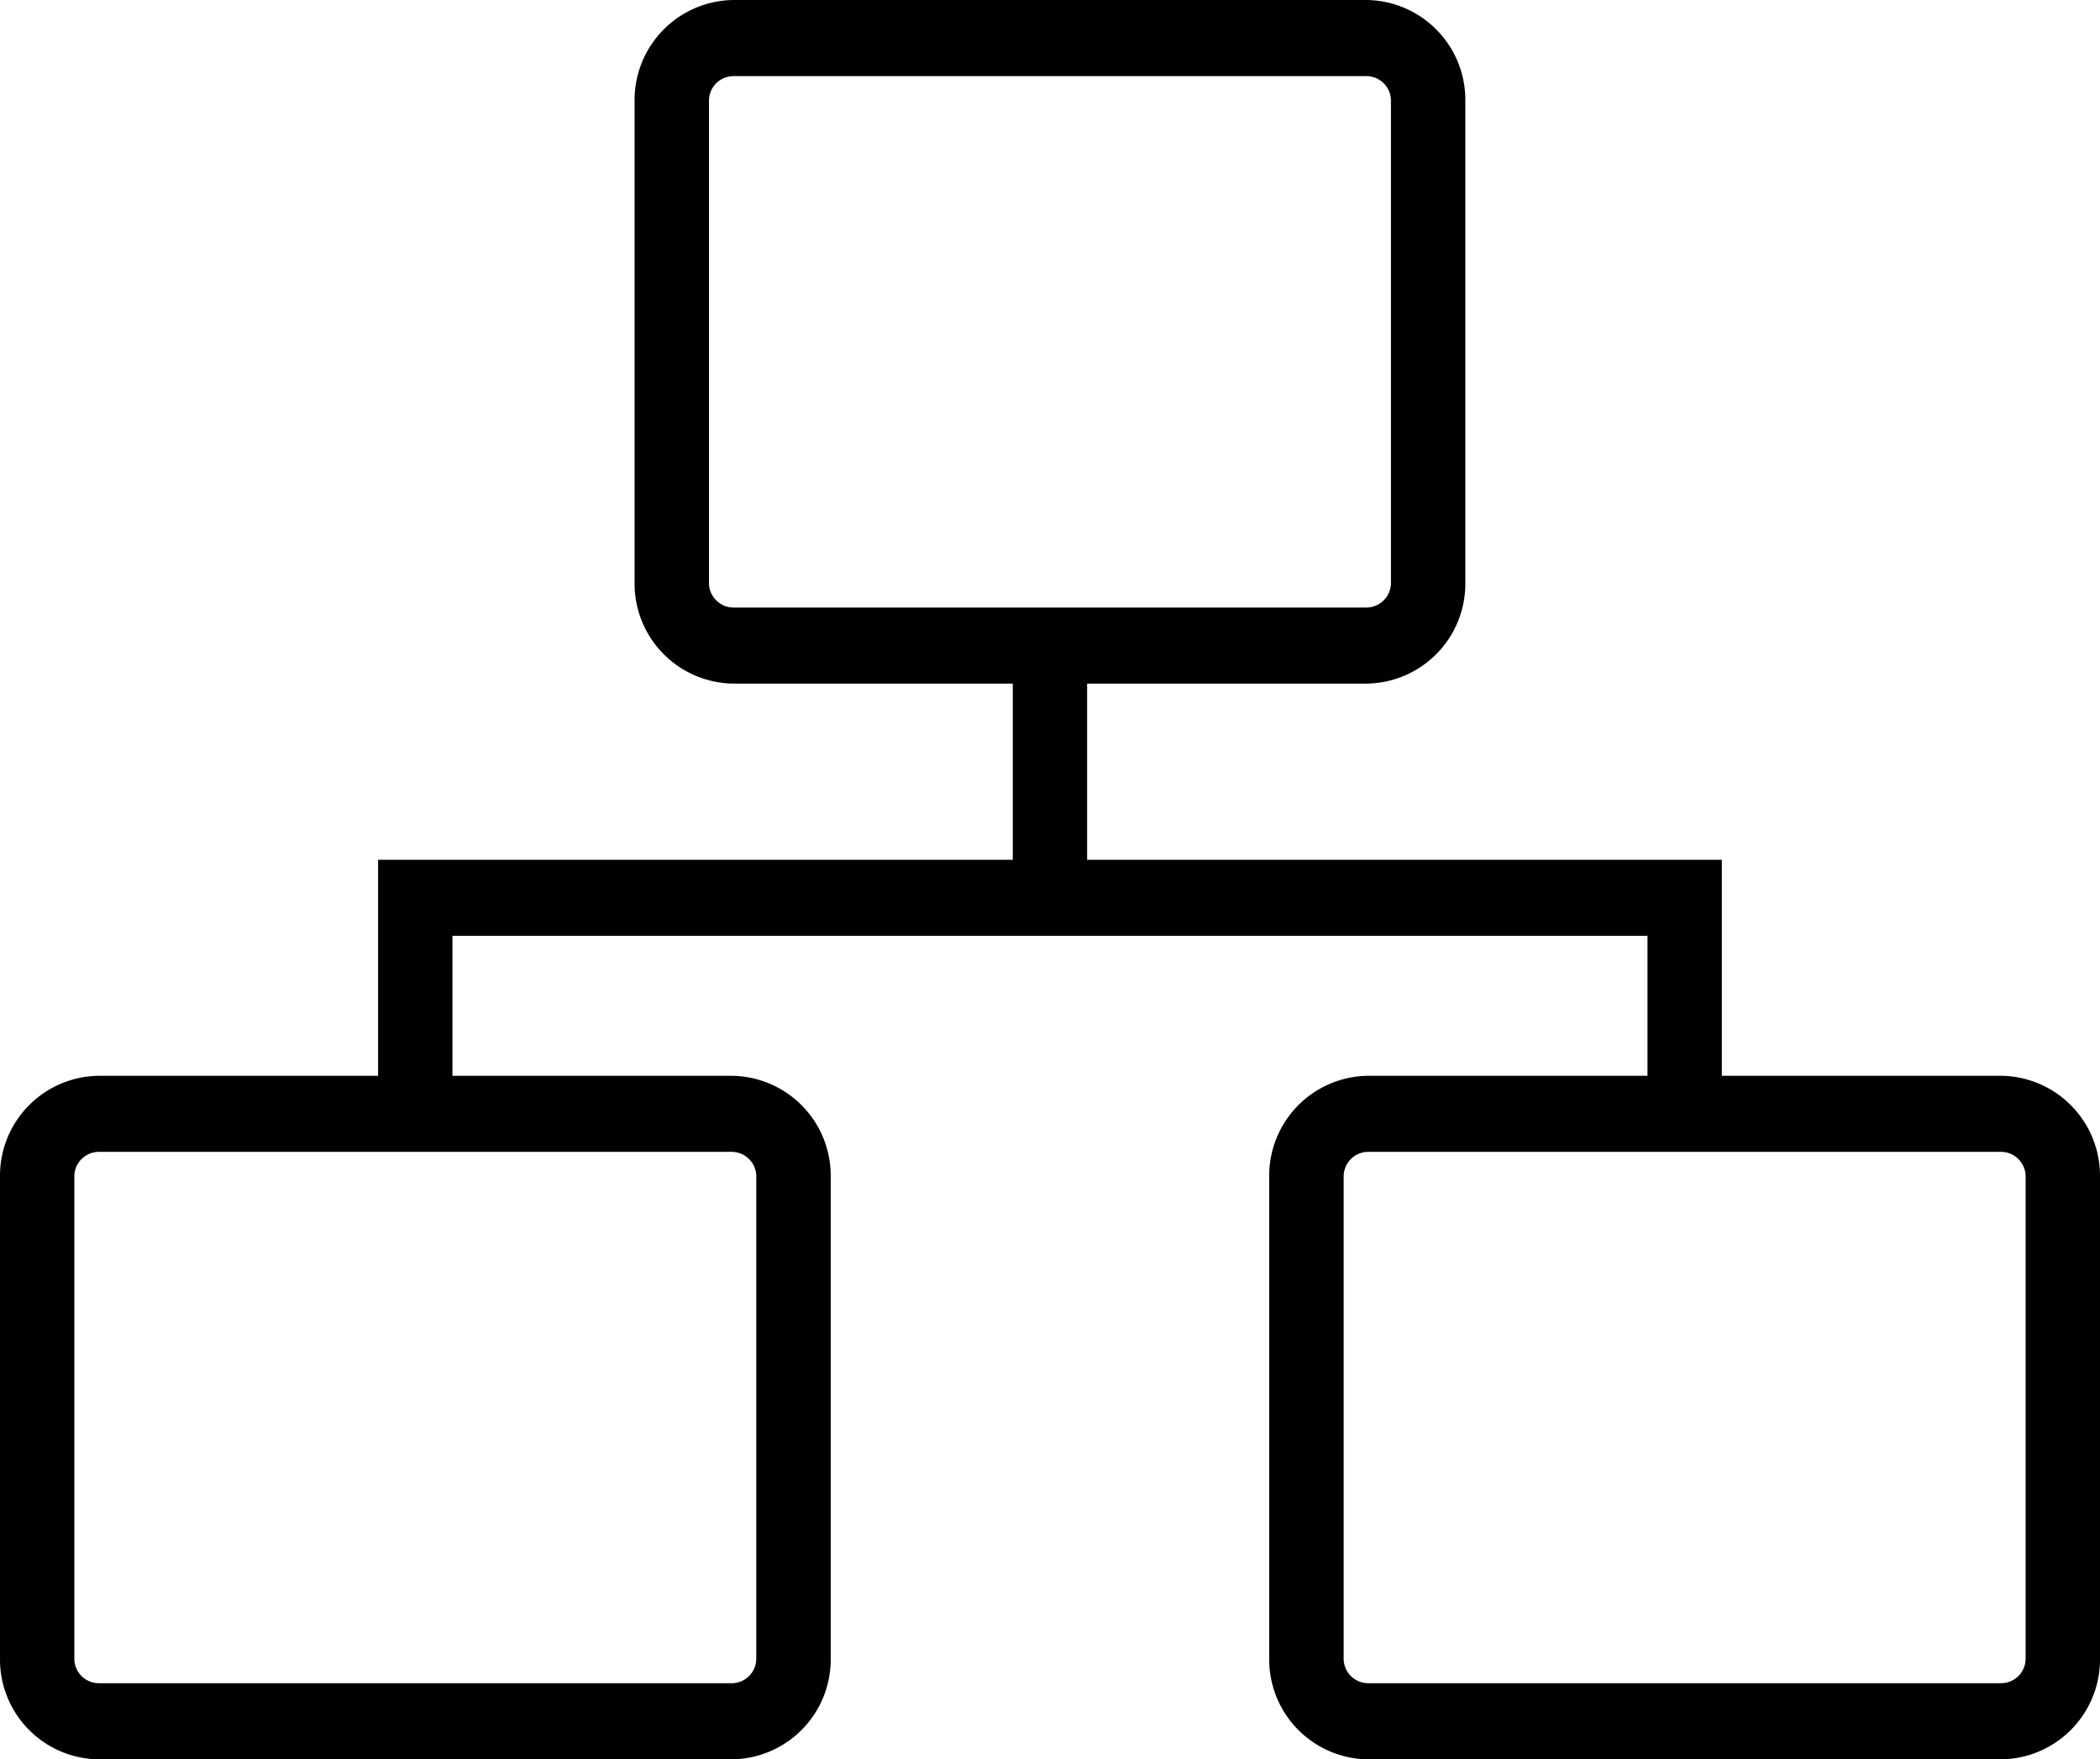
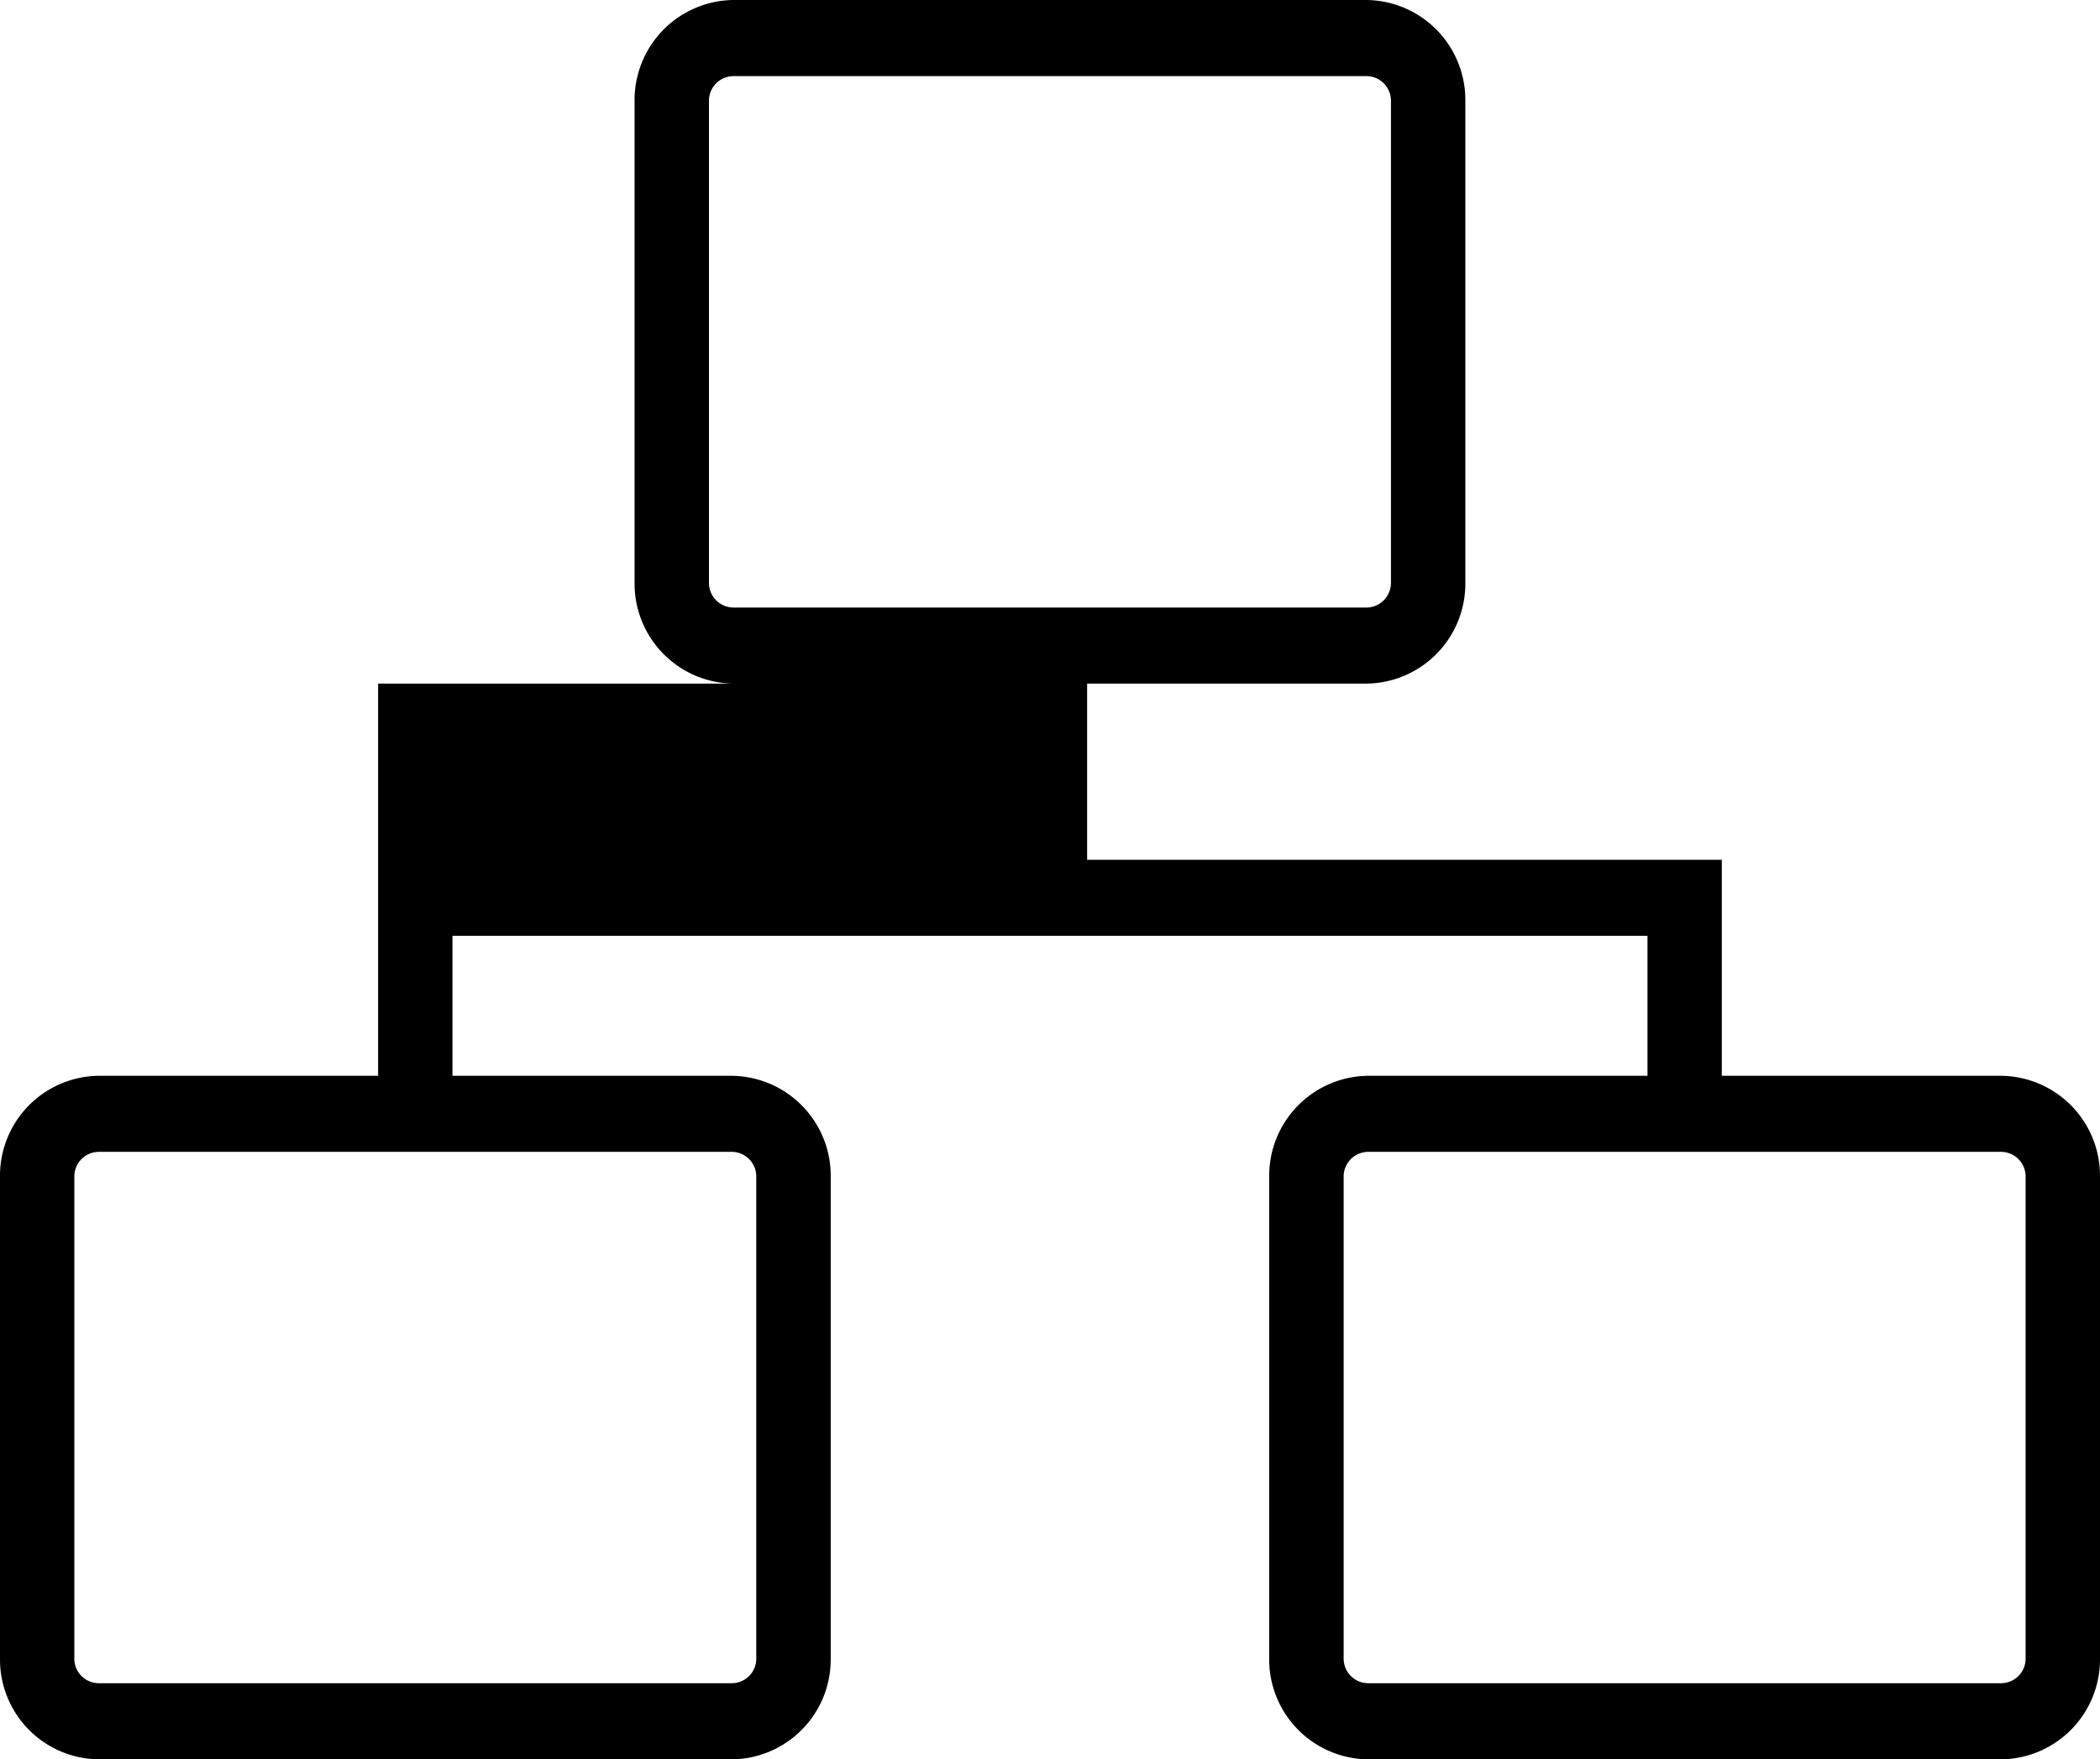
<svg xmlns="http://www.w3.org/2000/svg" width="100" height="83.776" viewBox="0 0 100 83.776">
-   <path id="Networking" d="M65.138,83.776a4.757,4.757,0,0,1-4.7-4.808V56.035a4.759,4.759,0,0,1,4.7-4.808H78.452V44.563H21.545v6.665H34.858a4.759,4.759,0,0,1,4.7,4.808V78.968a4.757,4.757,0,0,1-4.7,4.808H4.695A4.754,4.754,0,0,1,0,78.968V56.035a4.756,4.756,0,0,1,4.695-4.808h13.31V40.941H48.228V32.552H34.918a4.761,4.761,0,0,1-4.7-4.808V4.811A4.762,4.762,0,0,1,34.918,0h30.16a4.76,4.76,0,0,1,4.7,4.811V27.744a4.759,4.759,0,0,1-4.7,4.808H51.768v8.389H81.992V51.227H95.3a4.761,4.761,0,0,1,4.7,4.808V78.968a4.759,4.759,0,0,1-4.7,4.808ZM63.984,56.035V78.968a1.17,1.17,0,0,0,1.155,1.183H95.3a1.171,1.171,0,0,0,1.158-1.183V56.035A1.173,1.173,0,0,0,95.3,54.849H65.138A1.173,1.173,0,0,0,63.984,56.035Zm-60.444,0V78.968a1.168,1.168,0,0,0,1.155,1.183H34.858a1.168,1.168,0,0,0,1.155-1.183V56.035a1.171,1.171,0,0,0-1.155-1.186H4.695A1.171,1.171,0,0,0,3.54,56.035ZM33.76,4.811V27.744a1.175,1.175,0,0,0,1.158,1.186h30.16a1.175,1.175,0,0,0,1.158-1.186V4.811a1.171,1.171,0,0,0-1.158-1.186H34.918A1.171,1.171,0,0,0,33.76,4.811Z" />
+   <path id="Networking" d="M65.138,83.776a4.757,4.757,0,0,1-4.7-4.808V56.035a4.759,4.759,0,0,1,4.7-4.808H78.452V44.563H21.545v6.665H34.858a4.759,4.759,0,0,1,4.7,4.808V78.968a4.757,4.757,0,0,1-4.7,4.808H4.695A4.754,4.754,0,0,1,0,78.968V56.035a4.756,4.756,0,0,1,4.695-4.808h13.31V40.941V32.552H34.918a4.761,4.761,0,0,1-4.7-4.808V4.811A4.762,4.762,0,0,1,34.918,0h30.16a4.76,4.76,0,0,1,4.7,4.811V27.744a4.759,4.759,0,0,1-4.7,4.808H51.768v8.389H81.992V51.227H95.3a4.761,4.761,0,0,1,4.7,4.808V78.968a4.759,4.759,0,0,1-4.7,4.808ZM63.984,56.035V78.968a1.17,1.17,0,0,0,1.155,1.183H95.3a1.171,1.171,0,0,0,1.158-1.183V56.035A1.173,1.173,0,0,0,95.3,54.849H65.138A1.173,1.173,0,0,0,63.984,56.035Zm-60.444,0V78.968a1.168,1.168,0,0,0,1.155,1.183H34.858a1.168,1.168,0,0,0,1.155-1.183V56.035a1.171,1.171,0,0,0-1.155-1.186H4.695A1.171,1.171,0,0,0,3.54,56.035ZM33.76,4.811V27.744a1.175,1.175,0,0,0,1.158,1.186h30.16a1.175,1.175,0,0,0,1.158-1.186V4.811a1.171,1.171,0,0,0-1.158-1.186H34.918A1.171,1.171,0,0,0,33.76,4.811Z" />
</svg>